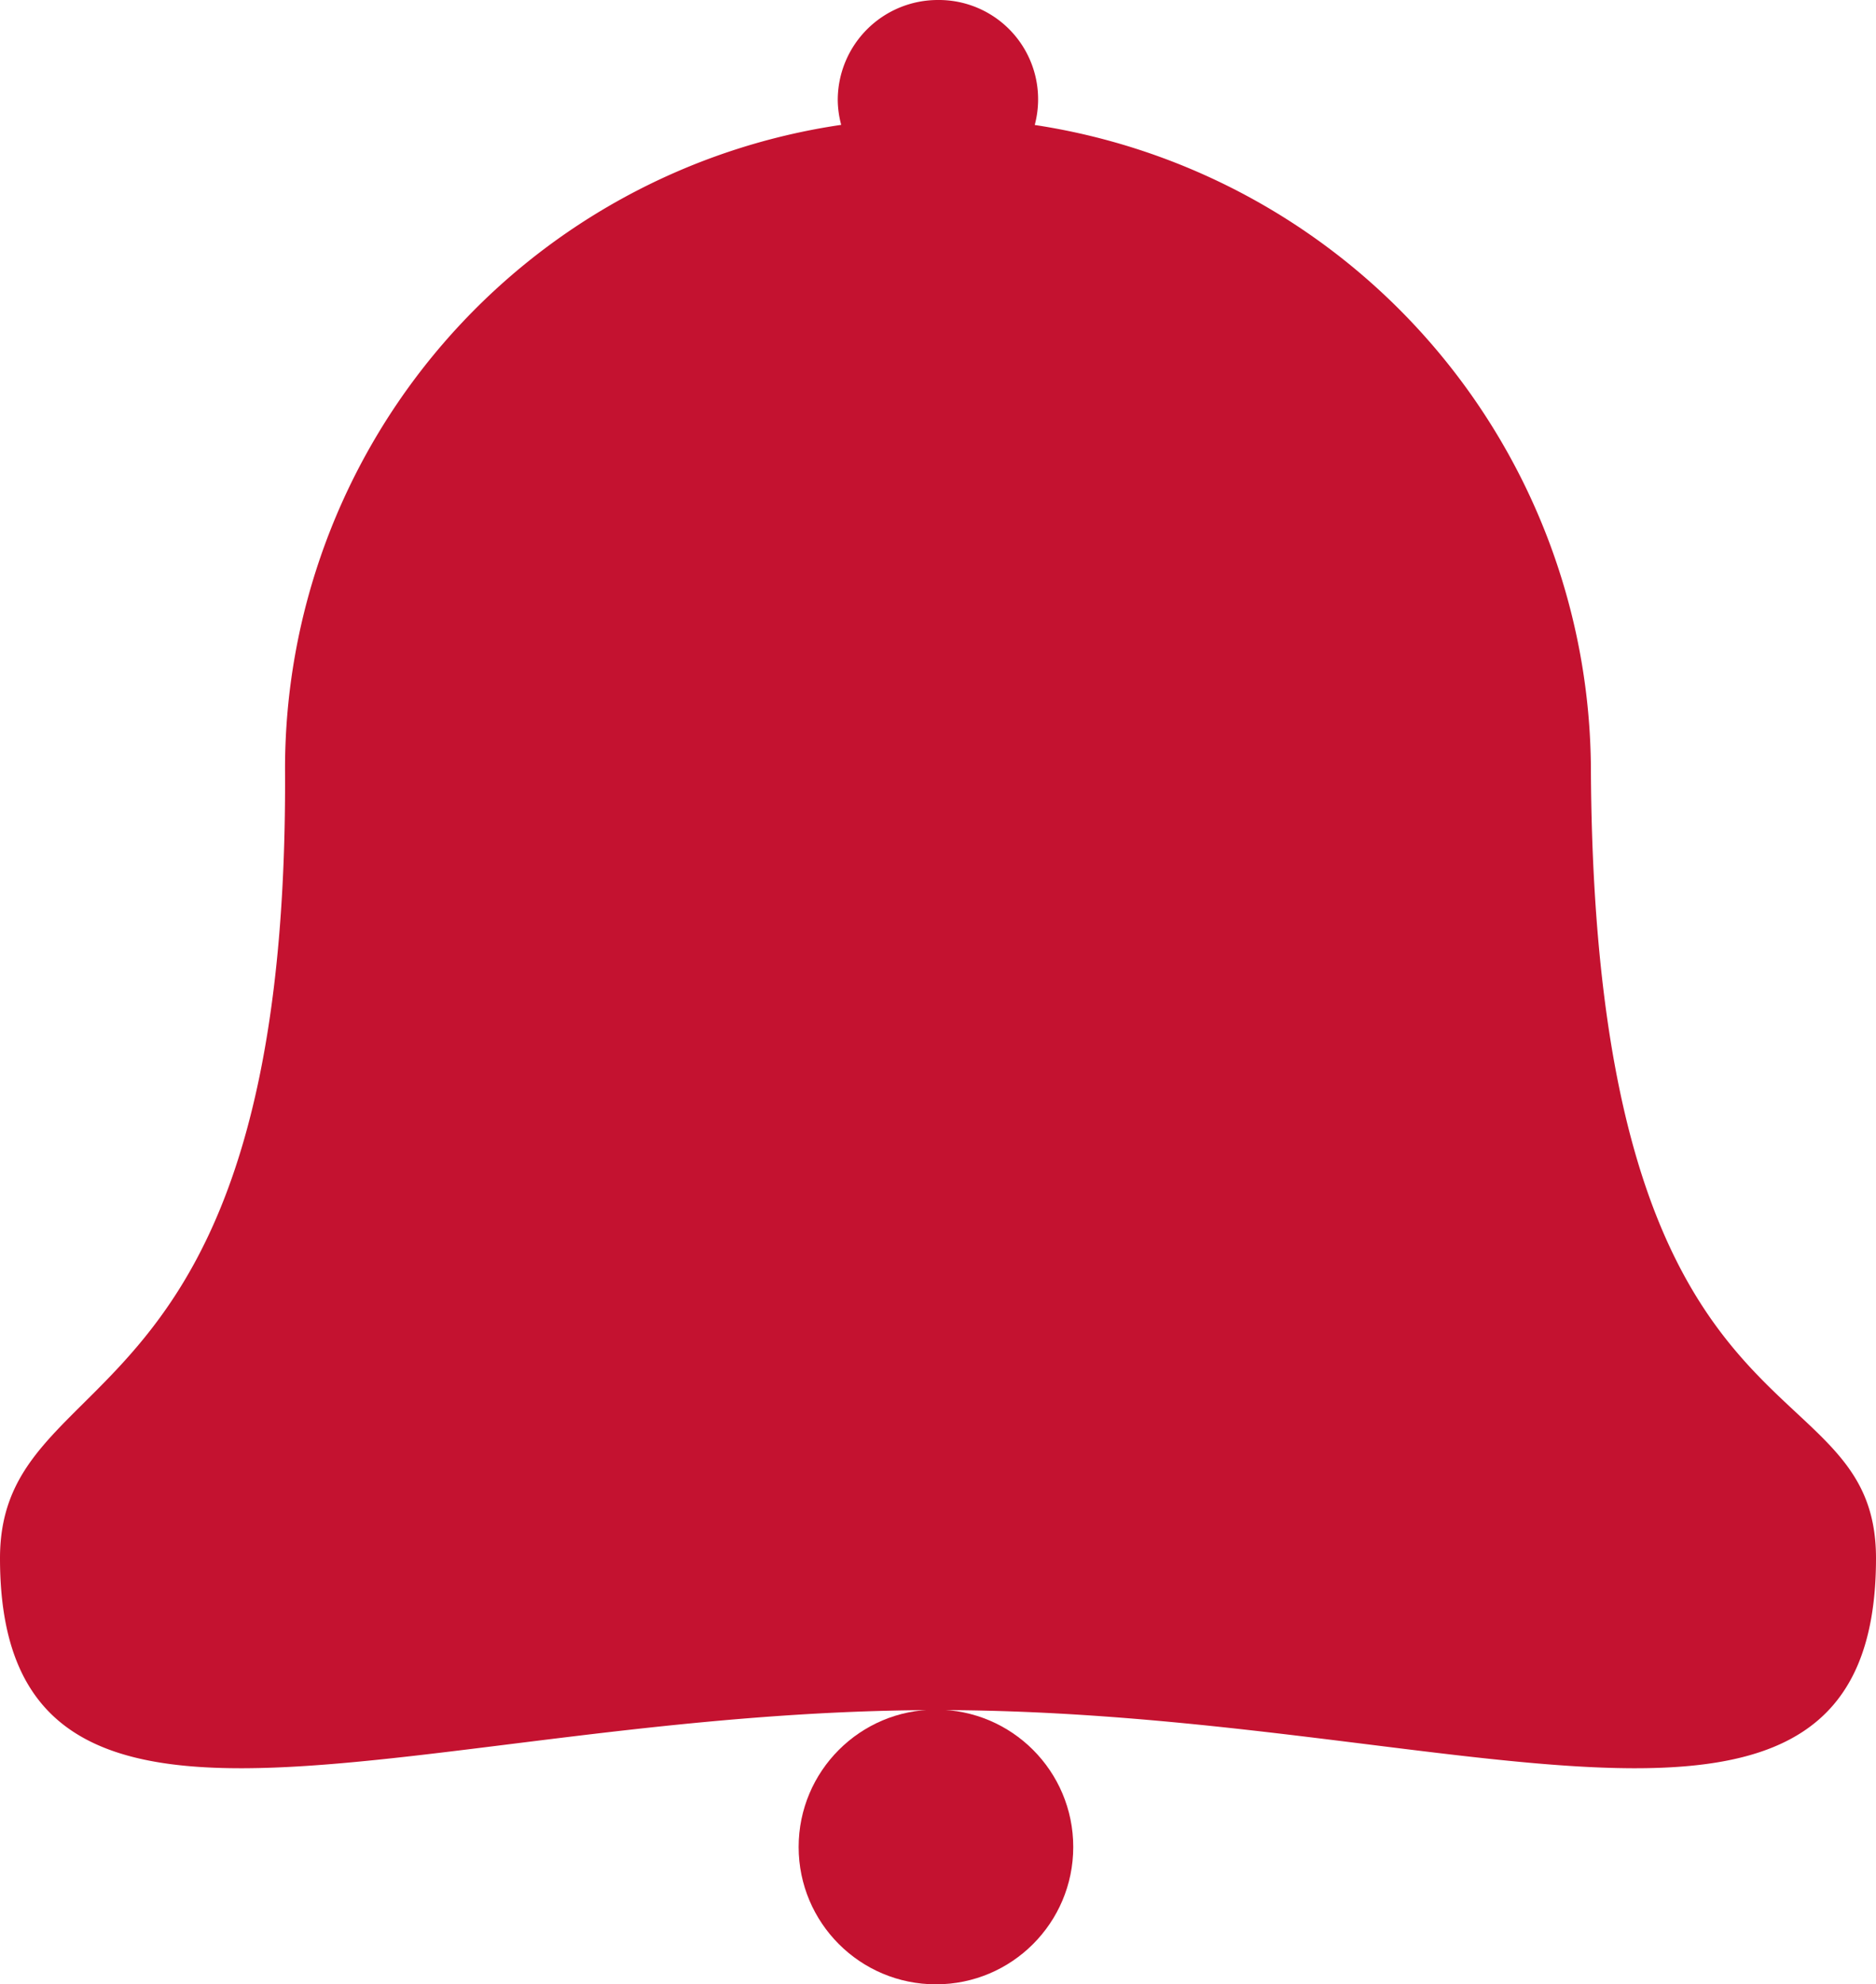
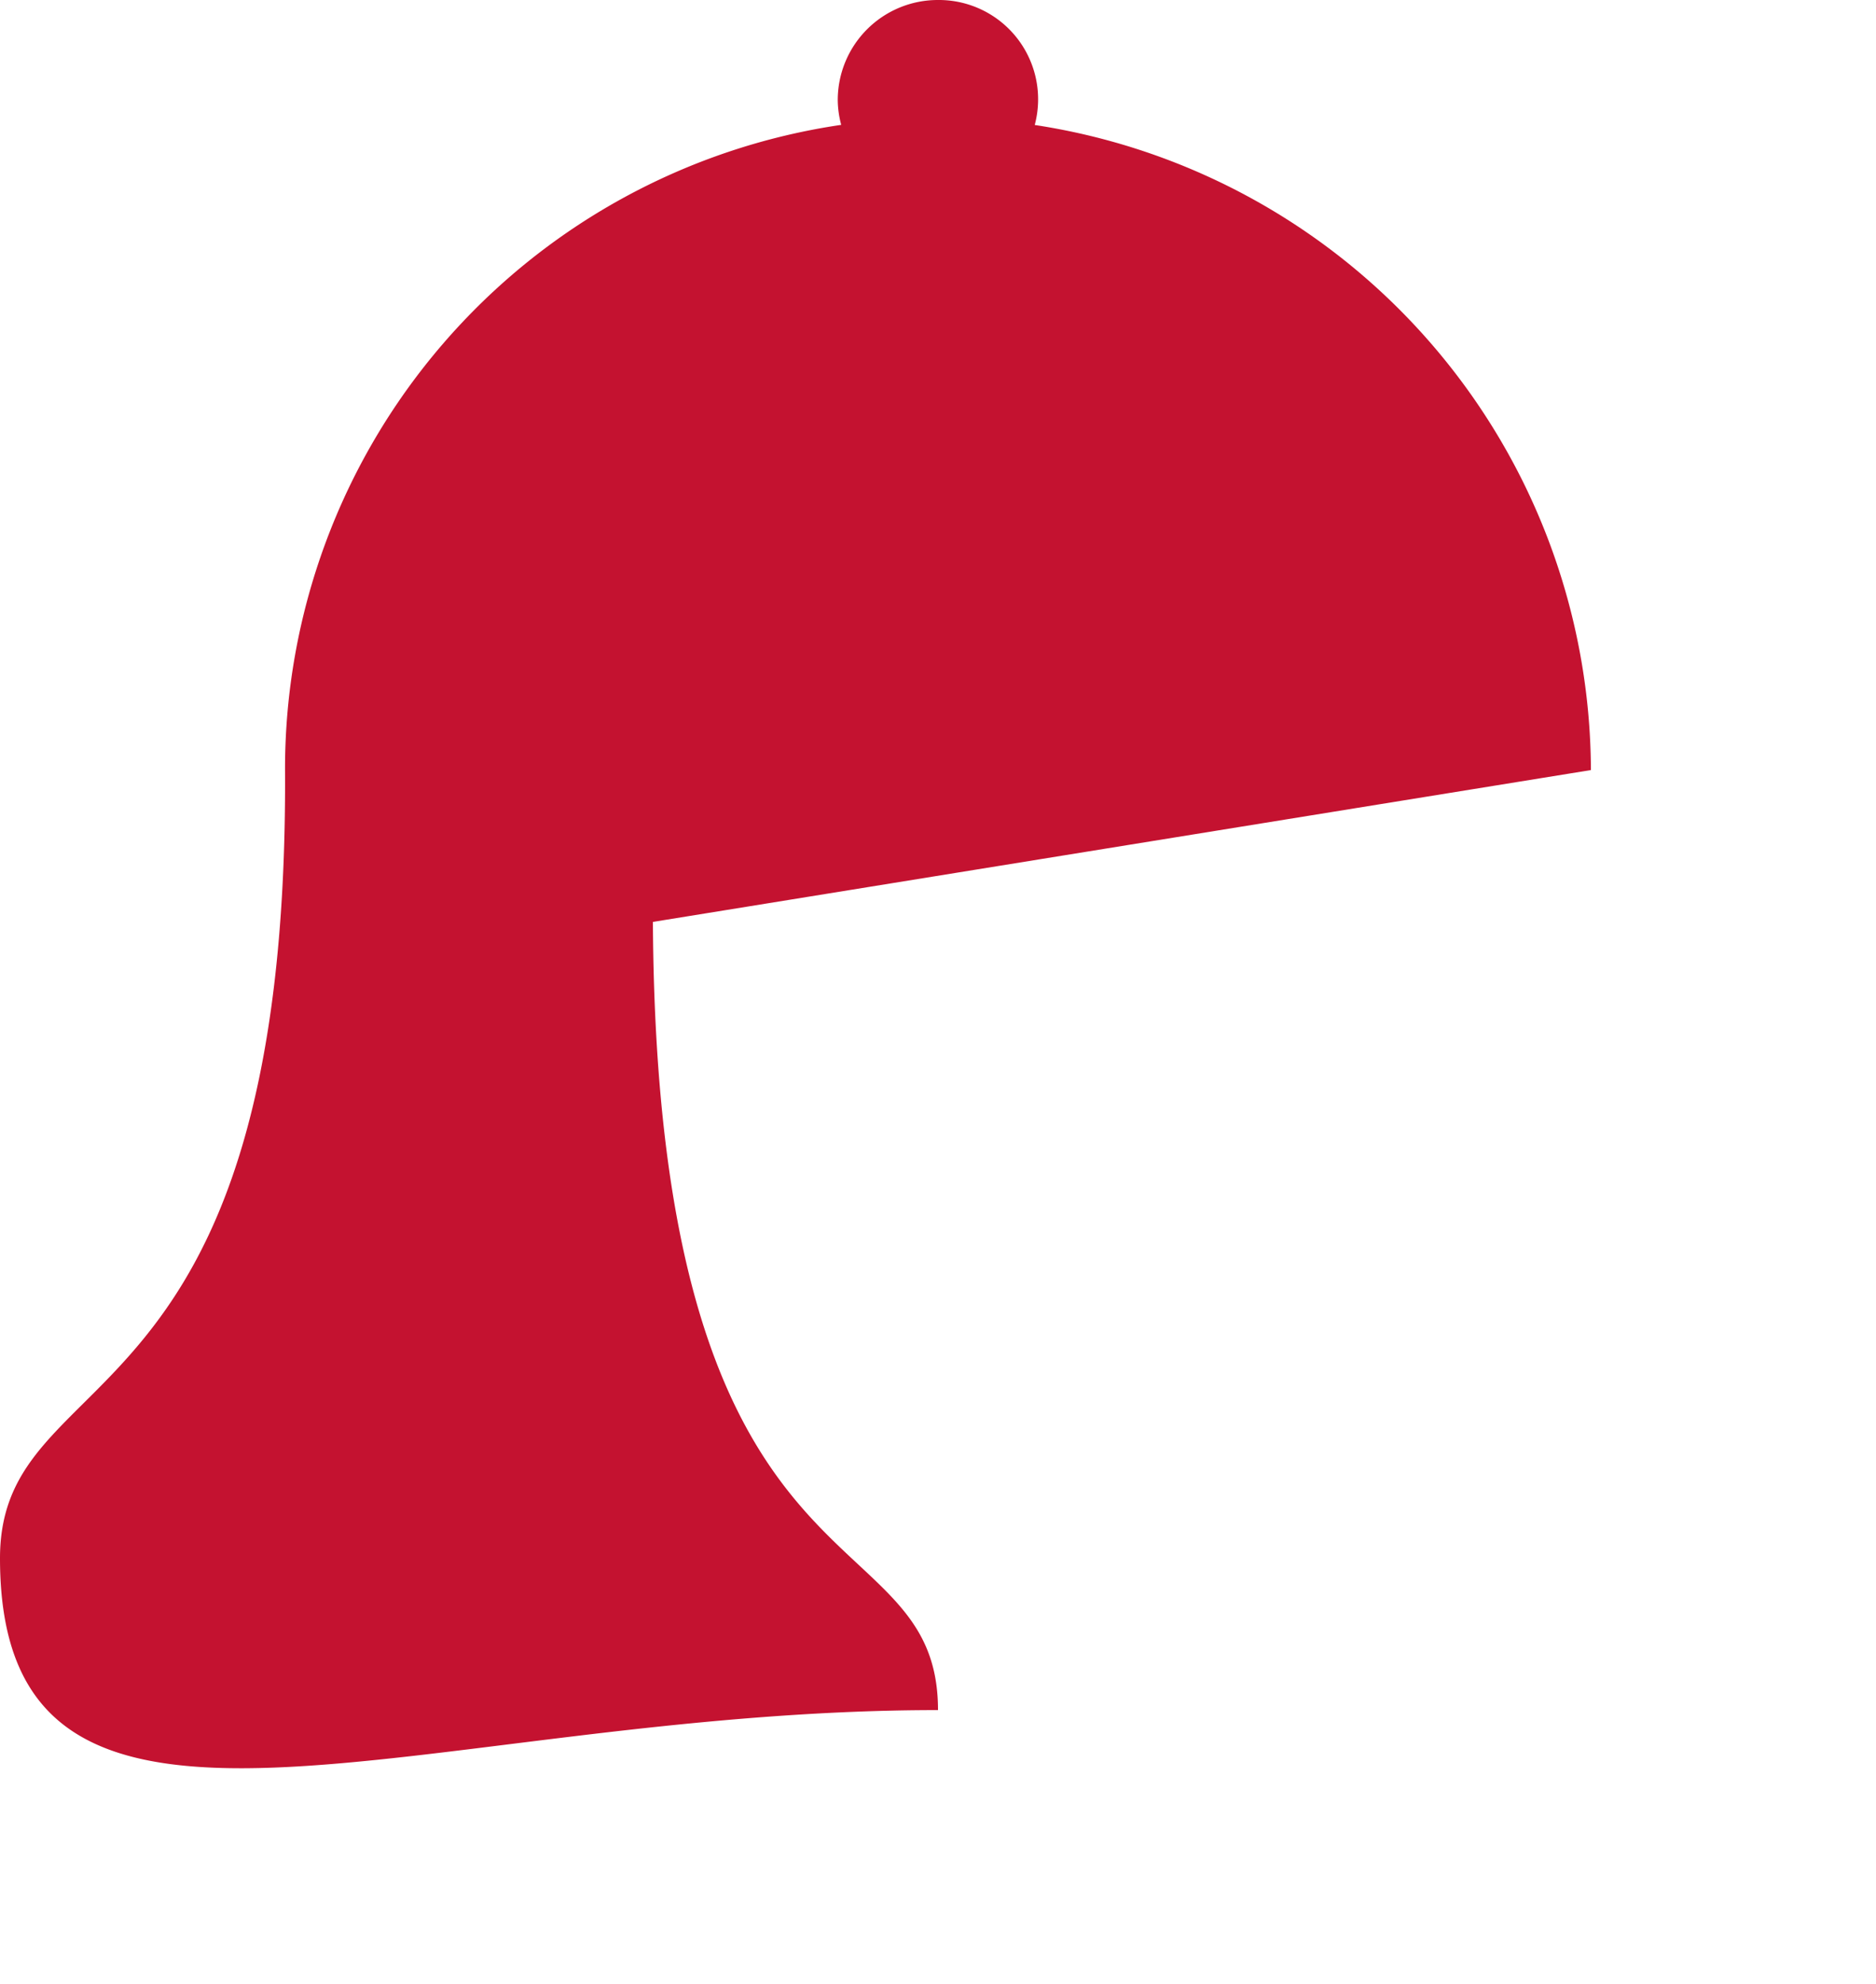
<svg xmlns="http://www.w3.org/2000/svg" width="32" height="33.836">
-   <path d="M27.137 13.131a11.163 11.163 0 0 0-9.487-11A1.693 1.693 0 0 0 16 0a1.707 1.707 0 0 0-1.71 1.71 1.667 1.667 0 0 0 .059.419 11.1 11.1 0 0 0-9.487 11C4.927 24.514 0 23.107 0 26.571c0 6.065 7.164 2.589 16 2.589s16 3.476 16-2.589c0-3.464-4.8-1.528-4.863-13.44z" fill="#c41230" />
-   <circle cx="15.965" cy="31.494" r="2.342" fill="#c41230" />
+   <path d="M27.137 13.131a11.163 11.163 0 0 0-9.487-11A1.693 1.693 0 0 0 16 0a1.707 1.707 0 0 0-1.71 1.71 1.667 1.667 0 0 0 .059.419 11.1 11.1 0 0 0-9.487 11C4.927 24.514 0 23.107 0 26.571c0 6.065 7.164 2.589 16 2.589c0-3.464-4.8-1.528-4.863-13.44z" fill="#c41230" />
</svg>